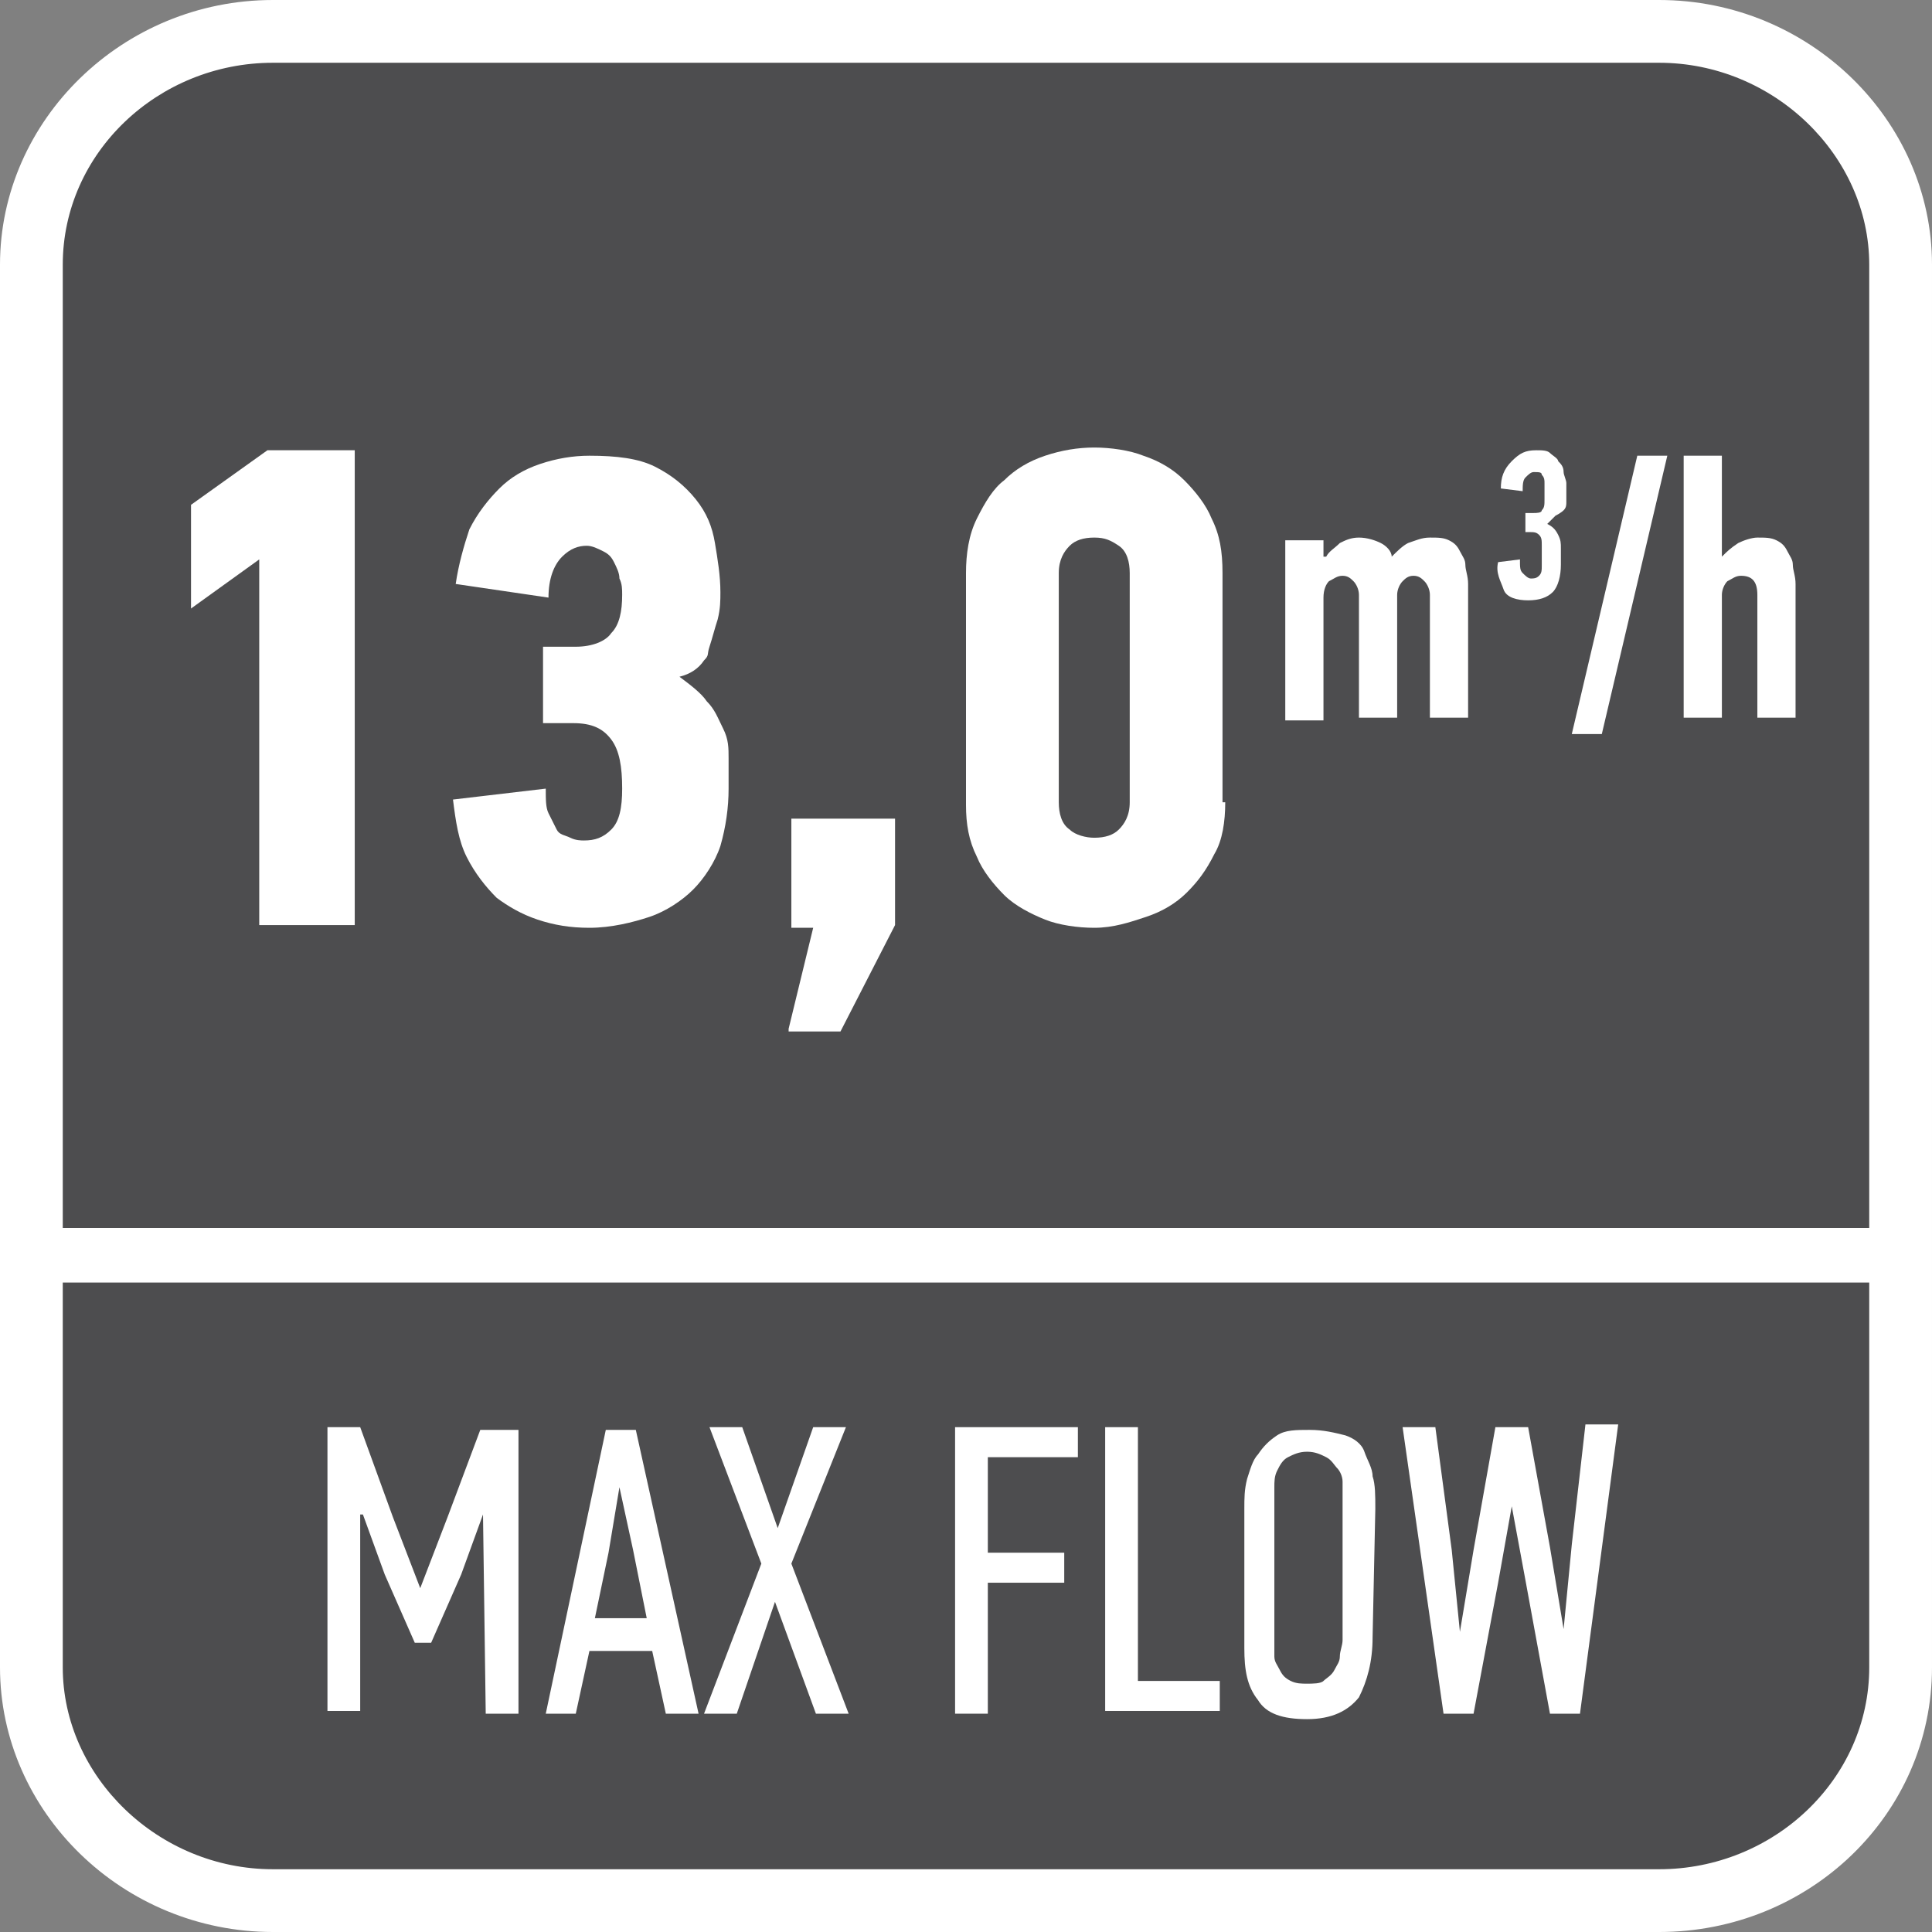
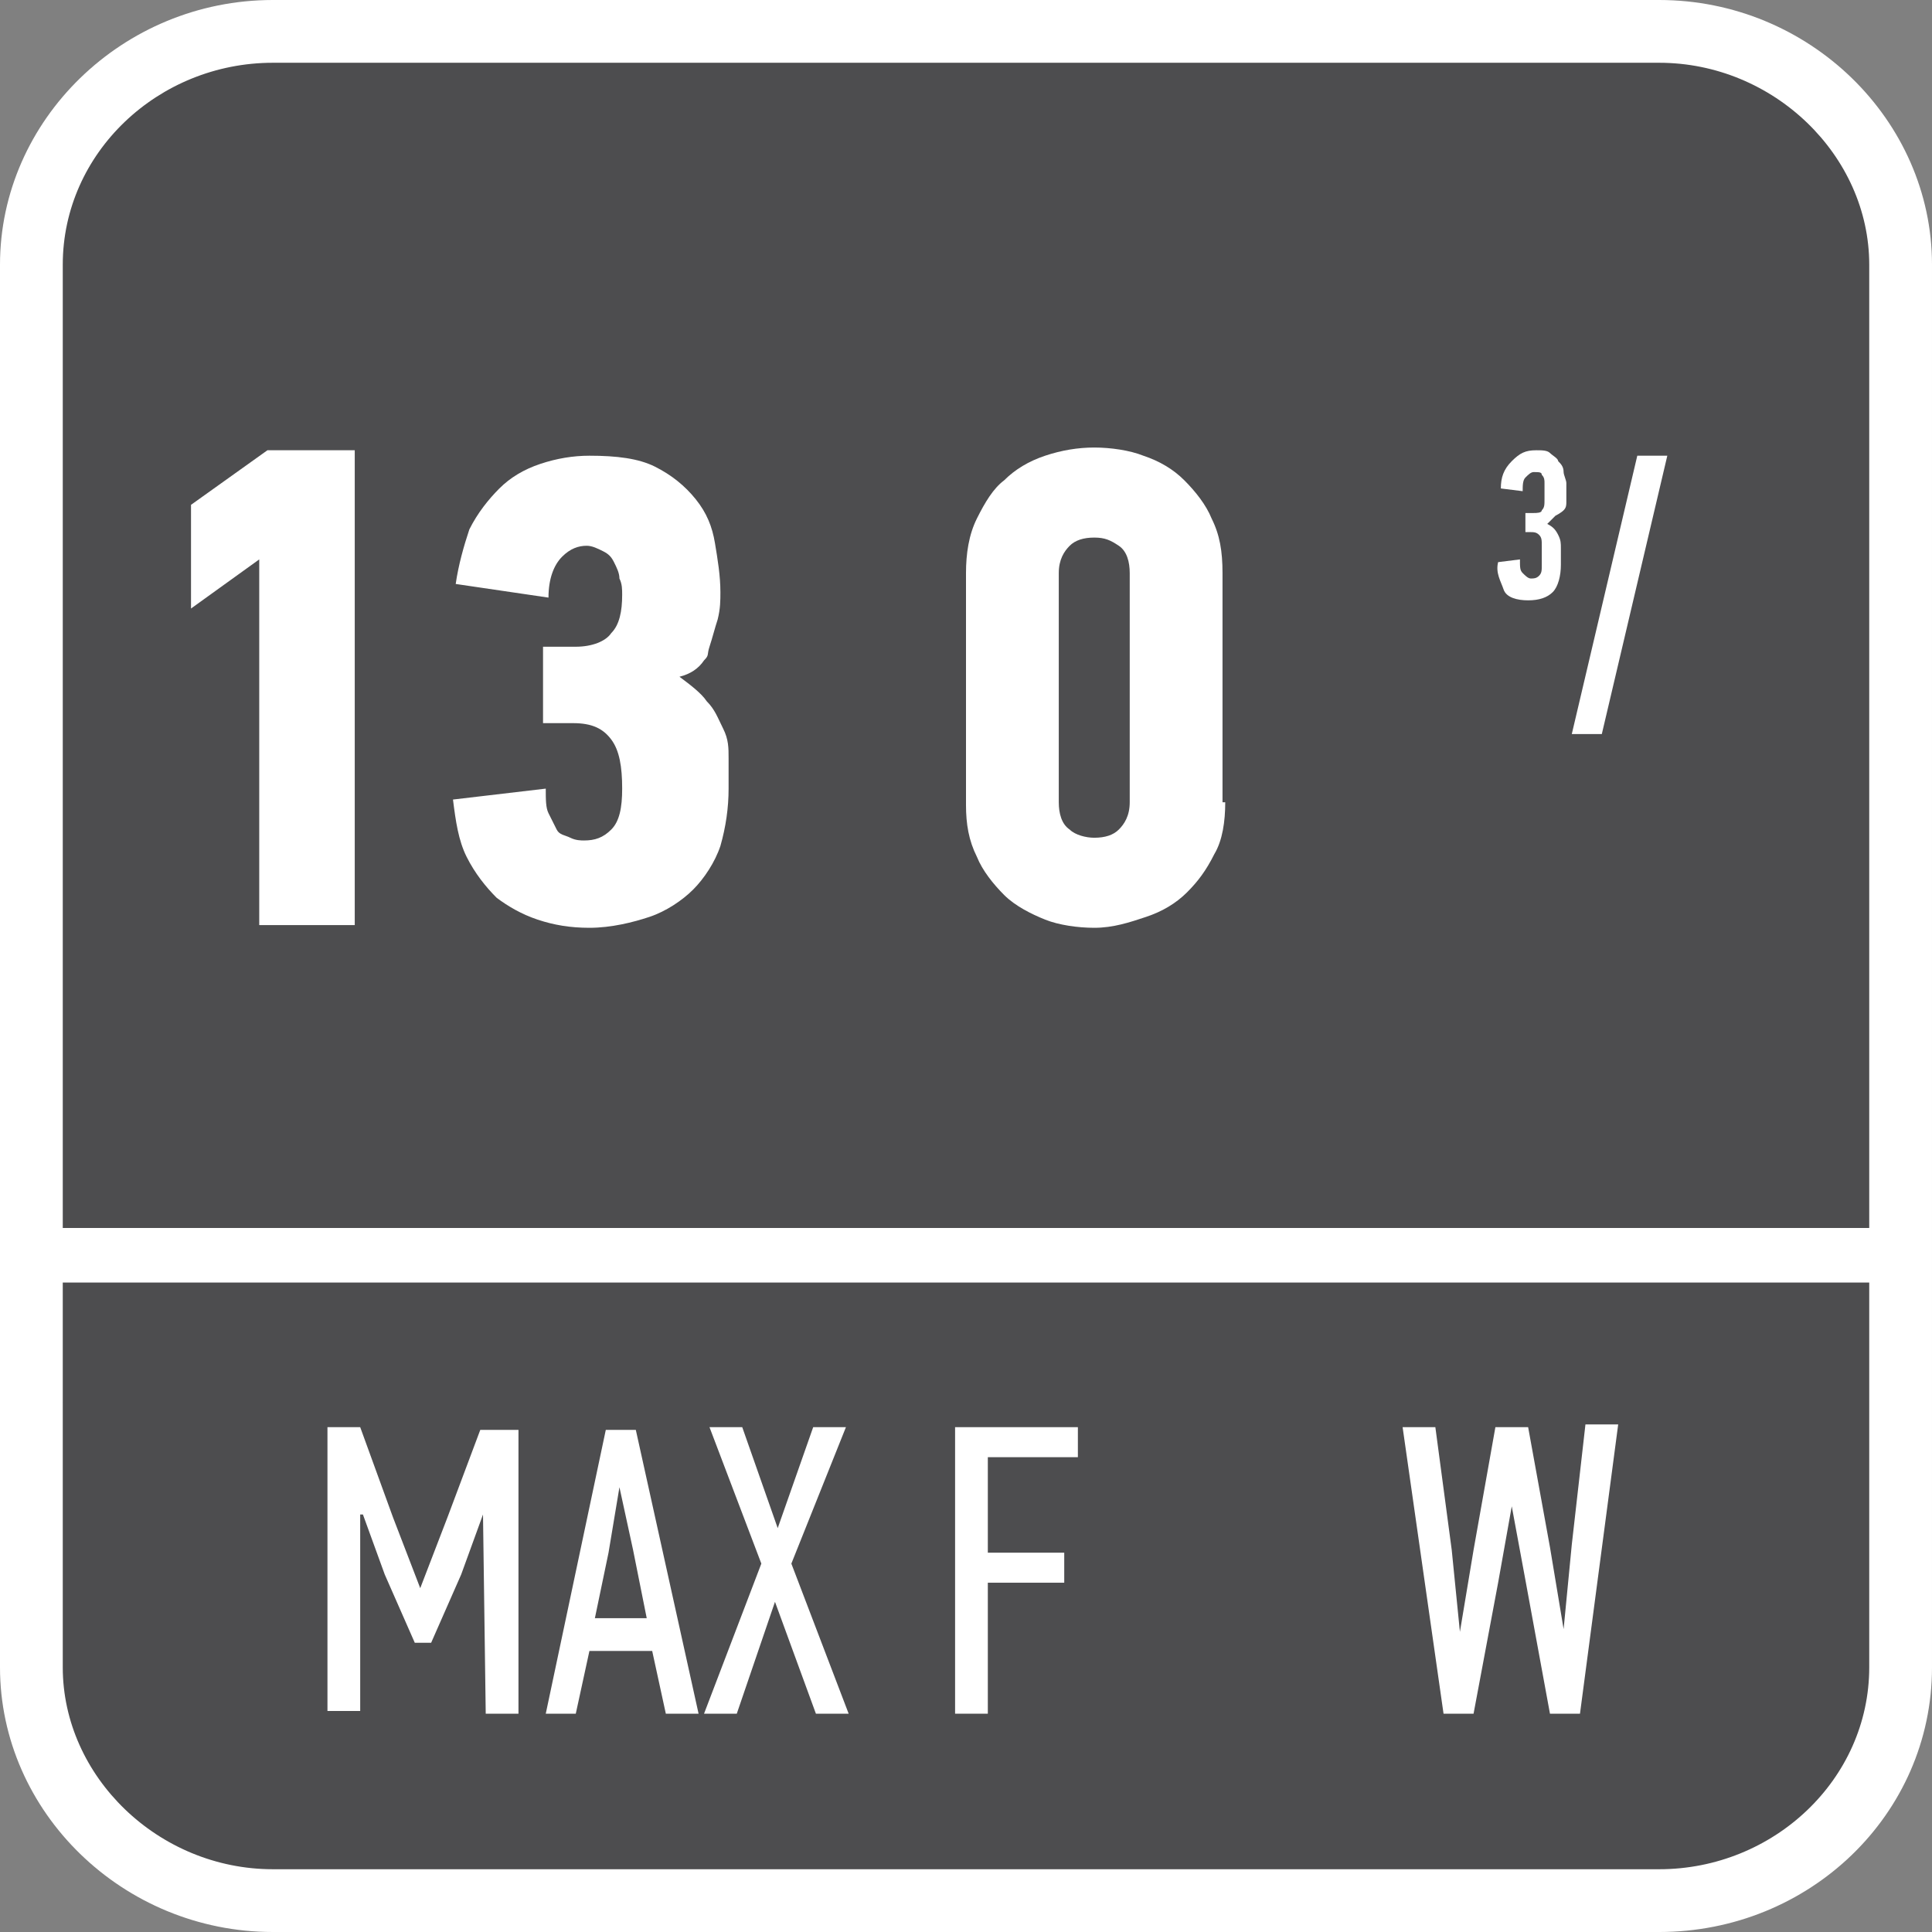
<svg xmlns="http://www.w3.org/2000/svg" version="1.1" id="Layer_1" x="0px" y="0px" width="70.8px" height="70.8px" viewBox="0 0 70.8 70.8" style="enable-background:new 0 0 70.8 70.8;" xml:space="preserve">
  <rect x="0" y="0" width="70.8" height="70.8" fill="#808080" stroke="none" />
  <style type="text/css">
	.st0{fill-rule:evenodd;clip-rule:evenodd;fill:#FFFFFF;}
	.st1{fill-rule:evenodd;clip-rule:evenodd;fill:#4D4D4F;}
	.st2{fill:#FFFFFF;}
</style>
  <path class="st0" d="M10,0h50.8c5.5,0,10,4.4,10,9.7v51.4c0,5.4-4.5,9.7-10,9.7H10c-5.5,0-10-4.4-10-9.7V9.7C0,4.4,4.5,0,10,0z" />
  <path class="st1" d="M68.5,51.5v2.2v7.4c0,4.1-3.5,7.4-7.7,7.4H10c-4.2,0-7.7-3.4-7.7-7.4v-7.5v-2.2V47h66.2V51.5z" />
  <path class="st1" d="M10,2.3h50.8c4.2,0,7.7,3.4,7.7,7.4V45H2.3V9.7C2.3,5.6,5.8,2.3,10,2.3z" />
  <g>
    <path class="st2" d="M17.7,55.5l-0.8,2.2l-1.1,2.5h-0.6l-1.1-2.5l-0.8-2.2h-0.1v7.2H12V52.3h1.2l1.2,3.3l1,2.6l0,0l1-2.6l1.2-3.2   H19v10.4h-1.2L17.7,55.5L17.7,55.5z" />
    <path class="st2" d="M24.4,62.8l-0.5-2.3h-2.3l-0.5,2.3H20l2.2-10.4h1.1l2.3,10.4C25.6,62.8,24.4,62.8,24.4,62.8z M22.7,54.5   l-0.4,2.4l-0.5,2.4h1.9l-0.5-2.5L22.7,54.5L22.7,54.5z" />
    <path class="st2" d="M29.9,62.8l-1.5-4.1L27,62.8h-1.2l2.1-5.5l-1.9-5h1.2l1.3,3.7l1.3-3.7H31l-2,5l2.1,5.5H29.9z" />
    <path class="st2" d="M35,62.8V52.3h4.5v1.1h-3.3v3.5H39V58h-2.8v4.8H35z" />
-     <path class="st2" d="M40.5,62.8V52.3h1.2v9.3h3v1.1h-4.2V62.8z" />
-     <path class="st2" d="M50.3,60c0,0.9-0.2,1.6-0.5,2.2c-0.4,0.5-1,0.8-1.9,0.8s-1.5-0.2-1.8-0.7c-0.4-0.5-0.5-1.1-0.5-1.9v-5.1   c0-0.4,0-0.7,0.1-1.1c0.1-0.3,0.2-0.7,0.4-0.9c0.2-0.3,0.4-0.5,0.7-0.7s0.7-0.2,1.2-0.2s0.9,0.1,1.3,0.2c0.3,0.1,0.6,0.3,0.7,0.6   s0.3,0.6,0.3,0.9c0.1,0.3,0.1,0.7,0.1,1.2L50.3,60L50.3,60z M49.2,54.9c0-0.2,0-0.4,0-0.6c0-0.2-0.1-0.4-0.2-0.5s-0.2-0.3-0.4-0.4   s-0.4-0.2-0.7-0.2s-0.5,0.1-0.7,0.2s-0.3,0.3-0.4,0.5s-0.1,0.4-0.1,0.6c0,0.2,0,0.4,0,0.6v5.1c0,0.1,0,0.3,0,0.5s0.1,0.3,0.2,0.5   s0.2,0.3,0.4,0.4s0.4,0.1,0.6,0.1s0.5,0,0.6-0.1s0.3-0.2,0.4-0.4s0.2-0.3,0.2-0.5s0.1-0.4,0.1-0.6C49.2,60.1,49.2,54.9,49.2,54.9z" />
    <path class="st2" d="M57.9,62.8h-1.1l-0.9-4.9l-0.5-2.7l0,0L54.9,58L54,62.8h-1.1l-1.5-10.5h1.2l0.6,4.5l0.3,3l0,0l0.5-3l0.8-4.5   H56l0.8,4.4l0.5,3l0,0l0.3-3.1l0.5-4.4h1.2L57.9,62.8z" />
  </g>
  <g>
    <path class="st2" d="M9.5,33.9V20.5L7,22.3v-3.8l2.8-2H13v17.4H9.5z" />
    <path class="st2" d="M24.9,24.8c0.4,0.3,0.8,0.6,1,0.9c0.3,0.3,0.4,0.6,0.6,1s0.2,0.7,0.2,1.1s0,0.7,0,1.1c0,0.7-0.1,1.4-0.3,2.1   c-0.2,0.6-0.6,1.2-1,1.6c-0.4,0.4-1,0.8-1.6,1S22.4,34,21.6,34c-0.7,0-1.3-0.1-1.9-0.3s-1.1-0.5-1.5-0.8c-0.4-0.4-0.8-0.9-1.1-1.5   c-0.3-0.6-0.4-1.3-0.5-2.1l3.4-0.4c0,0.4,0,0.7,0.1,0.9c0.1,0.2,0.2,0.4,0.3,0.6s0.3,0.2,0.5,0.3s0.4,0.1,0.5,0.1   c0.4,0,0.7-0.1,1-0.4s0.4-0.8,0.4-1.5c0-0.8-0.1-1.4-0.4-1.8s-0.7-0.6-1.4-0.6h-1.1v-2.8h1.2c0.6,0,1.1-0.2,1.3-0.5   c0.3-0.3,0.4-0.8,0.4-1.4c0-0.2,0-0.4-0.1-0.6c0-0.2-0.1-0.4-0.2-0.6s-0.2-0.3-0.4-0.4c-0.2-0.1-0.4-0.2-0.6-0.2   c-0.3,0-0.6,0.1-0.9,0.4s-0.5,0.8-0.5,1.5l-3.4-0.5c0.1-0.7,0.3-1.4,0.5-2c0.3-0.6,0.7-1.1,1.1-1.5s0.9-0.7,1.5-0.9   c0.6-0.2,1.2-0.3,1.8-0.3c1,0,1.8,0.1,2.4,0.4s1.1,0.7,1.5,1.2s0.6,1,0.7,1.6s0.2,1.2,0.2,1.8c0,0.3,0,0.6-0.1,1   c-0.1,0.3-0.2,0.7-0.3,1s0,0.3-0.2,0.5C25.6,24.5,25.3,24.7,24.9,24.8z" />
-     <path class="st2" d="M28.9,37.7l0.9-3.7H29v-4h3.8v3.9l-2,3.9h-1.9V37.7z" />
    <path class="st2" d="M44.9,29.4c0,0.7-0.1,1.4-0.4,1.9c-0.3,0.6-0.6,1-1,1.4s-0.9,0.7-1.5,0.9S40.8,34,40.1,34   c-0.6,0-1.3-0.1-1.8-0.3s-1.1-0.5-1.5-0.9s-0.8-0.9-1-1.4c-0.3-0.6-0.4-1.2-0.4-1.9V21c0-0.7,0.1-1.4,0.4-2c0.3-0.6,0.6-1.1,1-1.4   c0.4-0.4,0.9-0.7,1.5-0.9c0.6-0.2,1.2-0.3,1.8-0.3s1.3,0.1,1.8,0.3c0.6,0.2,1.1,0.5,1.5,0.9s0.8,0.9,1,1.4c0.3,0.6,0.4,1.2,0.4,2   v8.4H44.9z M41.4,21c0-0.4-0.1-0.8-0.4-1s-0.5-0.3-0.9-0.3s-0.7,0.1-0.9,0.3s-0.4,0.5-0.4,1v8.4c0,0.4,0.1,0.8,0.4,1   c0.2,0.2,0.6,0.3,0.9,0.3c0.4,0,0.7-0.1,0.9-0.3c0.2-0.2,0.4-0.5,0.4-1V21z" />
  </g>
  <g>
-     <path class="st2" d="M52.4,19.7c0.3,0,0.5,0,0.7,0.1s0.3,0.2,0.4,0.4c0.1,0.2,0.2,0.3,0.2,0.5s0.1,0.4,0.1,0.7v4.9h-1.4v-4.5   c0-0.2-0.1-0.4-0.2-0.5c-0.1-0.1-0.2-0.2-0.4-0.2s-0.3,0.1-0.4,0.2c-0.1,0.1-0.2,0.3-0.2,0.5v4.5h-1.4v-4.5c0-0.2-0.1-0.4-0.2-0.5   c-0.1-0.1-0.2-0.2-0.4-0.2s-0.3,0.1-0.5,0.2c-0.1,0.1-0.2,0.3-0.2,0.6v4.5h-1.4v-6.6h1.4v0.6h0.1c0.1-0.2,0.3-0.3,0.5-0.5   c0.2-0.1,0.4-0.2,0.7-0.2s0.6,0.1,0.8,0.2s0.4,0.3,0.4,0.5c0.2-0.2,0.4-0.4,0.6-0.5C51.9,19.8,52.1,19.7,52.4,19.7z" />
    <path class="st2" d="M56.7,19.2c0.2,0.1,0.3,0.2,0.4,0.4c0.1,0.2,0.1,0.3,0.1,0.5v0.6c0,0.4-0.1,0.8-0.3,1S56.4,22,56,22   s-0.8-0.1-0.9-0.4s-0.3-0.6-0.2-1l0.8-0.1c0,0.3,0,0.4,0.1,0.5s0.2,0.2,0.3,0.2s0.2,0,0.3-0.1s0.1-0.2,0.1-0.4V20   c0-0.2,0-0.3-0.1-0.4s-0.2-0.1-0.3-0.1h-0.2v-0.7h0.3c0.1,0,0.3,0,0.3-0.1c0.1-0.1,0.1-0.2,0.1-0.4v-0.6c0-0.1,0-0.2-0.1-0.3   c0-0.1-0.1-0.1-0.3-0.1c-0.1,0-0.2,0.1-0.3,0.2s-0.1,0.3-0.1,0.5L55,17.9c0-0.4,0.1-0.7,0.4-1s0.5-0.4,0.9-0.4c0.2,0,0.4,0,0.5,0.1   s0.3,0.2,0.3,0.3c0.1,0.1,0.2,0.2,0.2,0.4c0,0.1,0.1,0.3,0.1,0.4v0.4c0,0.1,0,0.2,0,0.3c0,0.1,0,0.2-0.1,0.3S57,18.9,57,18.9   C56.9,19,56.8,19.1,56.7,19.2L56.7,19.2z" />
    <path class="st2" d="M58.7,26.9h-1.1L60,16.7h1.1L58.7,26.9z" />
-     <path class="st2" d="M63.1,20.4L63.1,20.4c0.2-0.2,0.3-0.3,0.6-0.5c0.2-0.1,0.5-0.2,0.7-0.2c0.3,0,0.5,0,0.7,0.1s0.3,0.2,0.4,0.4   s0.2,0.3,0.2,0.5s0.1,0.4,0.1,0.7v4.9h-1.4v-4.5c0-0.5-0.2-0.7-0.6-0.7c-0.2,0-0.3,0.1-0.5,0.2c-0.1,0.1-0.2,0.3-0.2,0.5v4.5h-1.4   v-9.6h1.4L63.1,20.4L63.1,20.4z" />
  </g>
</svg>